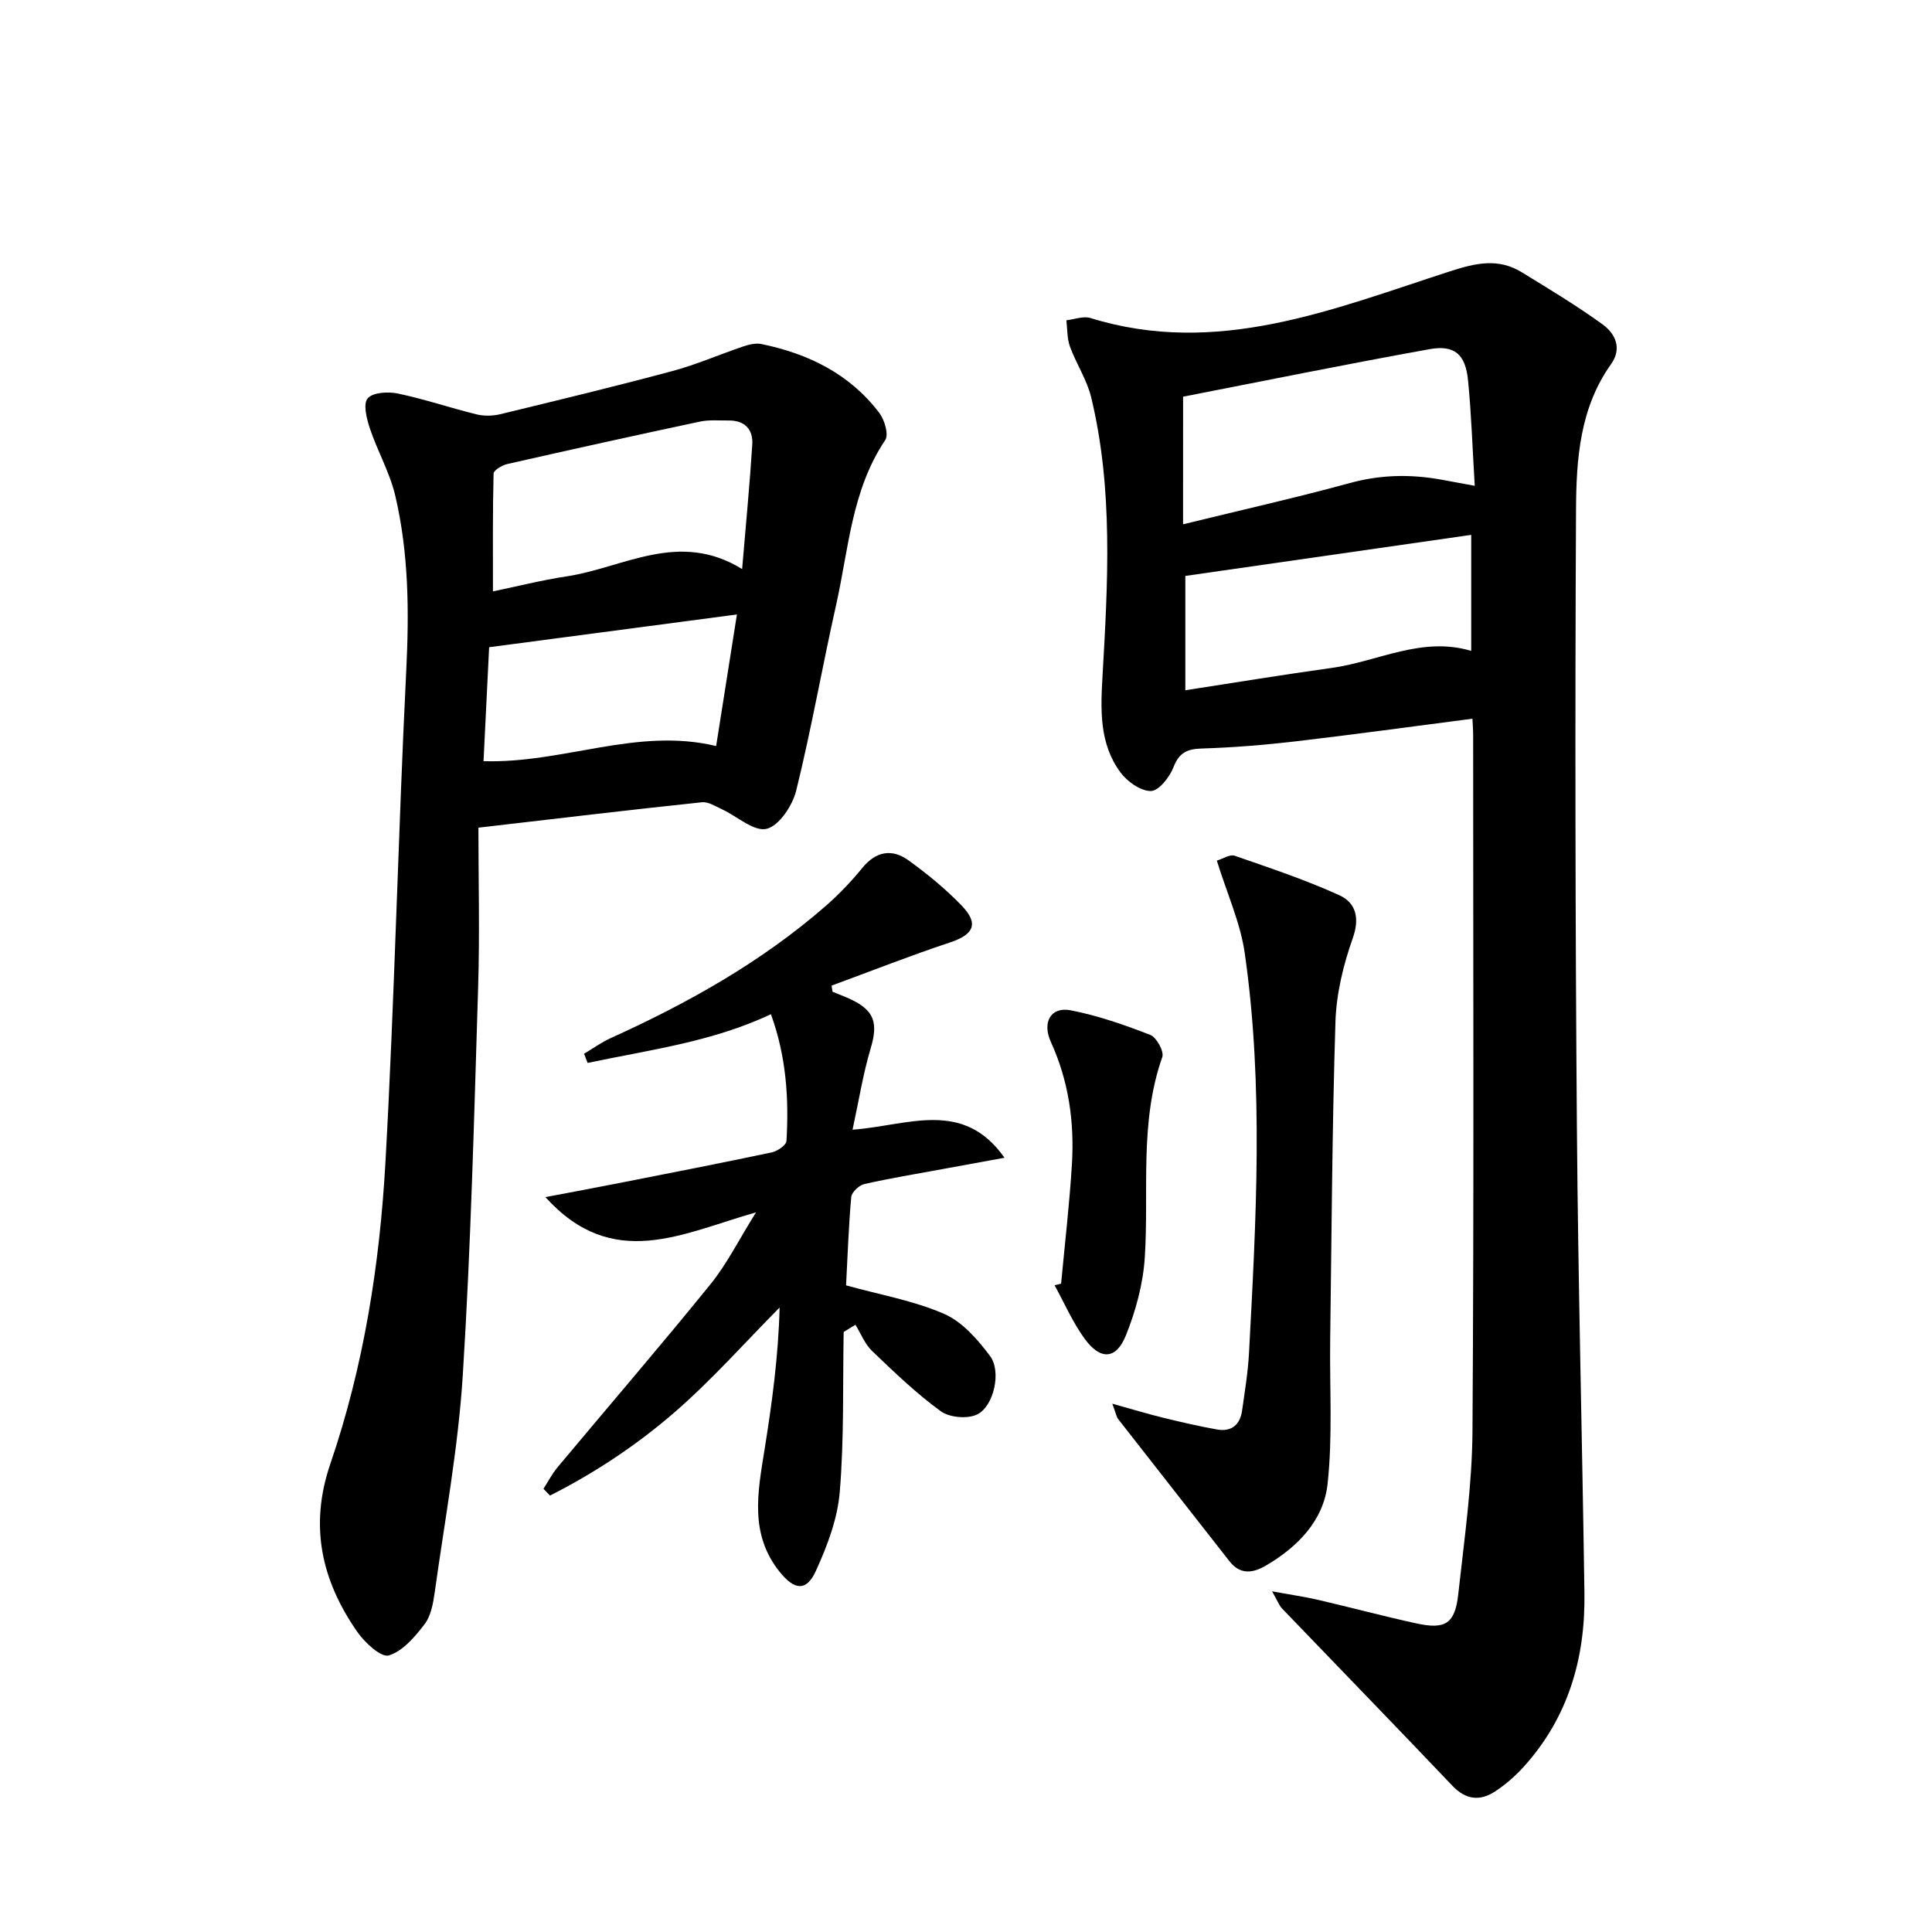
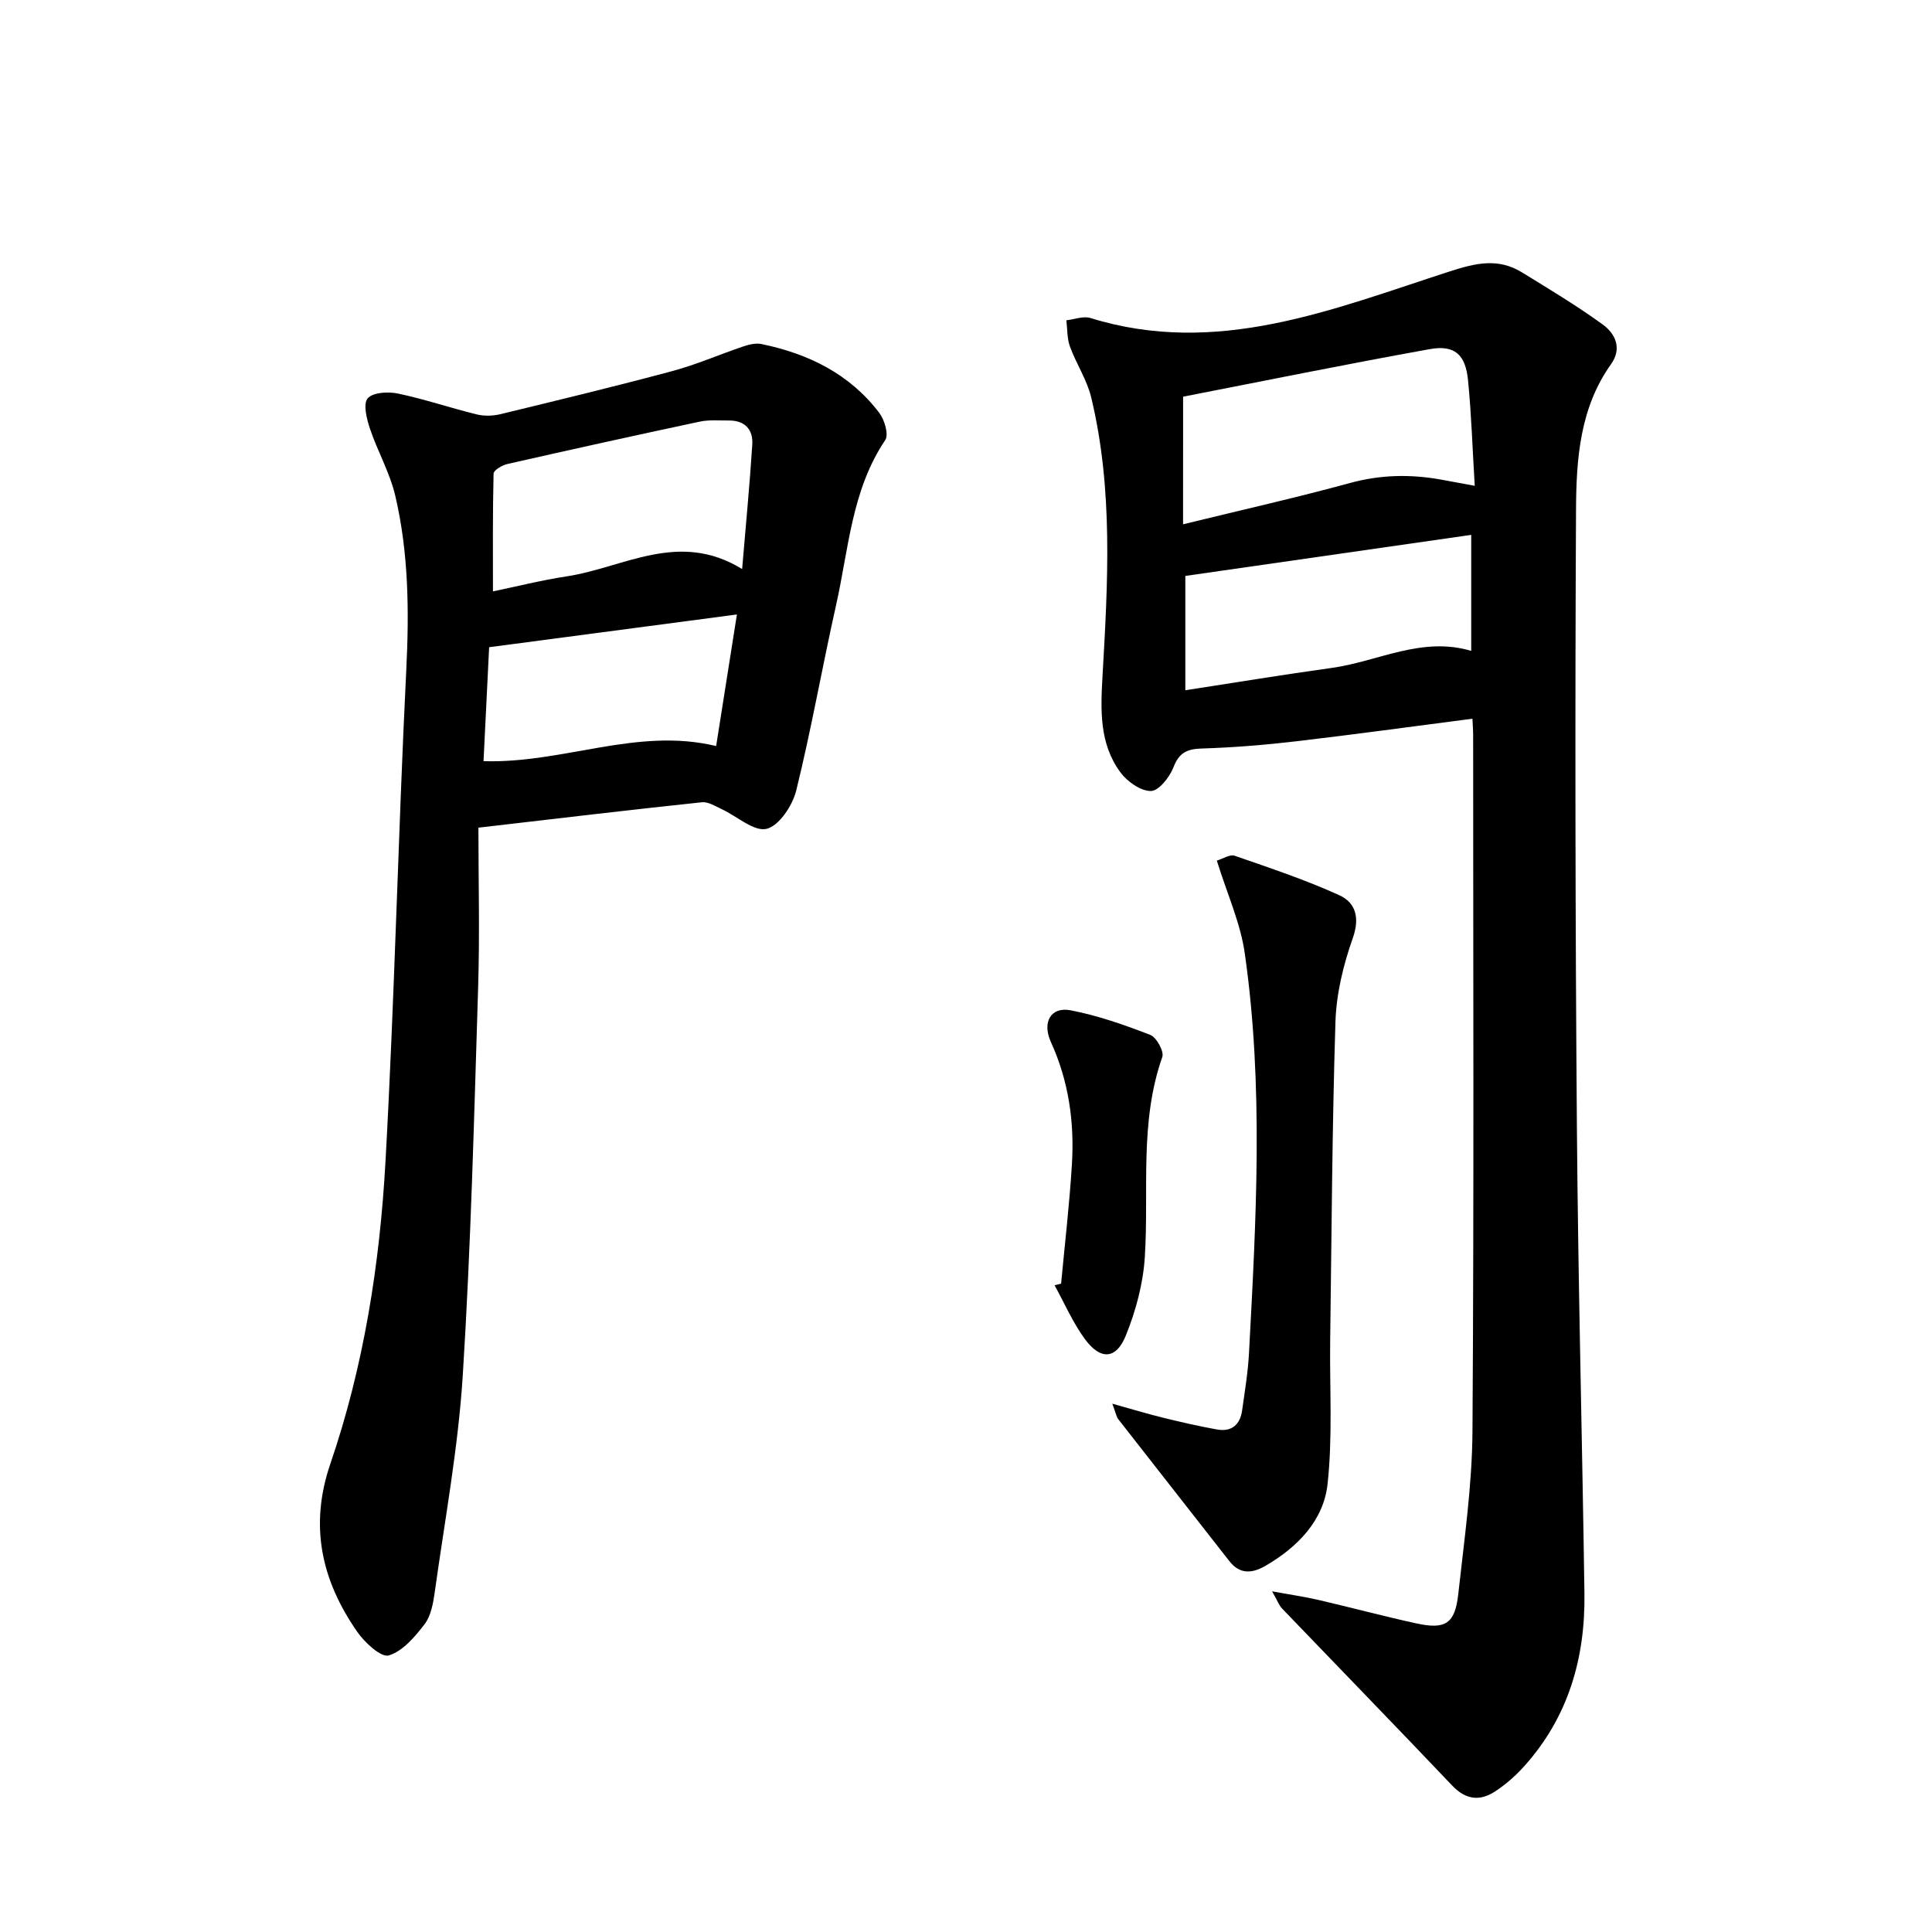
<svg xmlns="http://www.w3.org/2000/svg" enable-background="new 0 0 400 400" viewBox="0 0 400 400">
  <g fill="#000001">
    <path d="m263.37 329.47c3.89.71 6.73 1.12 9.52 1.76 6.78 1.58 13.51 3.38 20.32 4.87 6.05 1.33 8.04.07 8.71-6.07 1.23-11.23 2.87-22.49 2.94-33.75.32-47.99.14-95.99.14-143.99 0-1.14-.09-2.29-.15-3.49-12.36 1.6-24.47 3.27-36.61 4.69-6.43.75-12.91 1.28-19.38 1.48-3.07.09-4.73.83-5.91 3.89-.79 2.05-3.05 4.9-4.67 4.91-2.13.02-4.9-1.95-6.31-3.86-4.39-5.97-4.11-12.87-3.7-20.04 1.1-19.25 2.23-38.59-2.35-57.6-.88-3.65-3.1-6.95-4.4-10.52-.61-1.68-.52-3.62-.74-5.44 1.67-.18 3.51-.92 4.98-.47 26.25 8.14 50.24-1.84 74.34-9.63 5.49-1.78 10.1-2.84 15.04.2 5.63 3.47 11.33 6.88 16.67 10.76 2.61 1.9 4.09 4.93 1.73 8.24-6.46 9.06-7.19 19.67-7.24 30.09-.22 42.66-.15 85.32.18 127.97.25 32.13 1.1 64.25 1.56 96.38.2 13.42-3.33 25.67-12.49 35.85-1.75 1.95-3.79 3.74-5.98 5.18-3.14 2.07-6.08 1.78-8.89-1.18-11.68-12.29-23.5-24.44-35.24-36.67-.63-.66-.95-1.62-2.07-3.56zm-18.43-220.92c12.13-2.97 23.44-5.51 34.61-8.56 6.26-1.71 12.39-1.83 18.66-.72 2.08.37 4.15.76 7.12 1.31-.47-7.68-.69-14.8-1.39-21.86-.53-5.35-2.78-7.36-7.95-6.43-17.24 3.1-34.41 6.6-51.04 9.84-.01 9.08-.01 17.3-.01 26.42zm59.66 26.21c0-8.43 0-16.47 0-24.02-19.84 2.85-39.42 5.66-59.19 8.5v23.67c10.41-1.6 20.36-3.25 30.35-4.63 9.56-1.33 18.6-6.58 28.84-3.52z" />
    <path d="m99.05 171.36c0 10.6.29 21.89-.06 33.16-.83 26.76-1.5 53.55-3.18 80.27-.95 15.03-3.73 29.96-5.81 44.91-.32 2.27-.78 4.86-2.1 6.58-2 2.61-4.53 5.6-7.41 6.46-1.59.47-4.98-2.66-6.52-4.88-7.4-10.63-9.98-21.93-5.57-34.81 6.92-20.22 10.23-41.32 11.41-62.56 1.89-33.87 2.62-67.81 4.3-101.69.61-12.21.51-24.27-2.27-36.15-1.12-4.78-3.67-9.21-5.25-13.91-.67-2.01-1.45-5.11-.47-6.26 1.06-1.25 4.24-1.43 6.27-1 5.49 1.15 10.83 2.97 16.28 4.31 1.54.38 3.34.34 4.89-.03 11.92-2.89 23.85-5.77 35.7-8.95 4.95-1.33 9.69-3.42 14.56-5.06 1.21-.41 2.64-.77 3.83-.52 9.72 2 18.28 6.19 24.4 14.26 1.09 1.44 1.99 4.49 1.23 5.62-6.97 10.37-7.57 22.55-10.17 34.13-2.87 12.78-5.12 25.71-8.26 38.43-.77 3.11-3.54 7.3-6.13 7.93-2.61.63-6.12-2.6-9.27-4.06-1.33-.62-2.82-1.58-4.14-1.44-14.81 1.56-29.63 3.33-46.26 5.26zm54.6-53.54c.78-9.35 1.58-17.55 2.1-25.77.2-3.12-1.53-5.02-4.87-4.99-2 .02-4.06-.18-5.98.23-13.31 2.83-26.59 5.77-39.86 8.78-1.09.25-2.83 1.28-2.85 1.98-.2 8.07-.13 16.15-.13 24.39 4.93-1.02 10.06-2.32 15.26-3.11 11.83-1.79 23.22-9.6 36.33-1.51zm-1.08 9.4c-17.55 2.32-34.38 4.54-51.3 6.78-.39 7.98-.78 15.85-1.16 23.59 16.54.51 31.76-7.07 48.16-3.13 1.4-8.88 2.79-17.68 4.3-27.24z" />
-     <path d="m156.52 251.01c-15.32 4.34-29.63 12.29-43.6-3.16 5.74-1.09 10.45-1.96 15.16-2.89 10.58-2.08 21.16-4.14 31.7-6.37 1.18-.25 3-1.5 3.05-2.37.53-8.83-.06-17.56-3.22-26.24-12.25 5.78-25.22 7.38-37.94 10.09-.25-.63-.5-1.27-.75-1.9 1.85-1.1 3.61-2.38 5.56-3.26 15.97-7.24 31.17-15.74 44.46-27.33 2.74-2.39 5.29-5.06 7.59-7.88 2.85-3.49 6.17-4.03 9.59-1.56 3.89 2.81 7.66 5.91 10.99 9.36 3.62 3.76 2.49 5.99-2.42 7.62-8.25 2.74-16.35 5.94-24.52 8.94.07.42.13.85.2 1.27 1.31.54 2.64 1.03 3.91 1.64 4.8 2.29 5.52 4.93 3.99 10.06-1.59 5.31-2.45 10.84-3.76 16.86 11.48-.83 22.83-6.44 31.46 5.81-4.3.78-8.6 1.56-12.9 2.36-5.39.99-10.8 1.88-16.13 3.09-1.09.25-2.61 1.69-2.7 2.69-.55 6.1-.75 12.22-1.07 18.28 7.05 1.96 14.01 3.16 20.29 5.9 3.77 1.64 6.98 5.32 9.54 8.76 2.36 3.17.78 10.33-2.66 12.05-1.98.99-5.75.67-7.55-.64-5.09-3.7-9.68-8.12-14.24-12.49-1.5-1.44-2.31-3.59-3.44-5.42-.81.5-1.63.99-2.44 1.49-.2 11.06.11 22.15-.81 33.15-.46 5.57-2.6 11.2-4.96 16.36-1.97 4.31-4.47 3.88-7.42.23-6.33-7.83-4.61-16.48-3.21-25.25 1.57-9.76 2.89-19.55 3.14-29.55-7.26 7.32-14.12 15.1-21.9 21.82s-16.43 12.46-25.64 17.11c-.45-.47-.9-.93-1.35-1.4.96-1.49 1.78-3.1 2.91-4.45 10.55-12.63 21.29-25.1 31.65-37.88 3.41-4.2 5.87-9.19 9.44-14.9z" />
    <path d="m251.93 178.18c1.3-.39 2.72-1.35 3.69-1.01 7.31 2.54 14.68 4.99 21.7 8.19 3.34 1.53 4.26 4.63 2.76 8.87-1.96 5.53-3.41 11.52-3.59 17.35-.69 21.95-.79 43.92-1.09 65.88-.13 9.94.53 19.95-.54 29.78-.82 7.56-6.19 13.06-12.81 16.92-2.68 1.56-5.29 1.92-7.52-.94-7.66-9.81-15.35-19.58-23.01-29.4-.37-.47-.46-1.15-1.23-3.2 4.21 1.17 7.35 2.13 10.54 2.91 3.69.9 7.4 1.76 11.14 2.43 3.01.54 4.79-.99 5.2-3.96.55-3.94 1.21-7.88 1.42-11.84 1.47-27.58 3.06-55.2-.86-82.69-.87-6.3-3.64-12.33-5.8-19.29z" />
    <path d="m219.69 265.76c.77-8.25 1.74-16.48 2.24-24.74.53-8.71-.67-17.2-4.35-25.27-1.88-4.13 0-7.36 4.07-6.58 5.62 1.08 11.13 3.01 16.49 5.09 1.3.5 2.91 3.43 2.5 4.59-4.78 13.56-2.74 27.62-3.62 41.46-.35 5.47-1.86 11.07-3.92 16.18-2.01 5-5.27 5.15-8.51.72-2.49-3.41-4.2-7.38-6.25-11.11.45-.11.9-.22 1.35-.34z" />
  </g>
</svg>